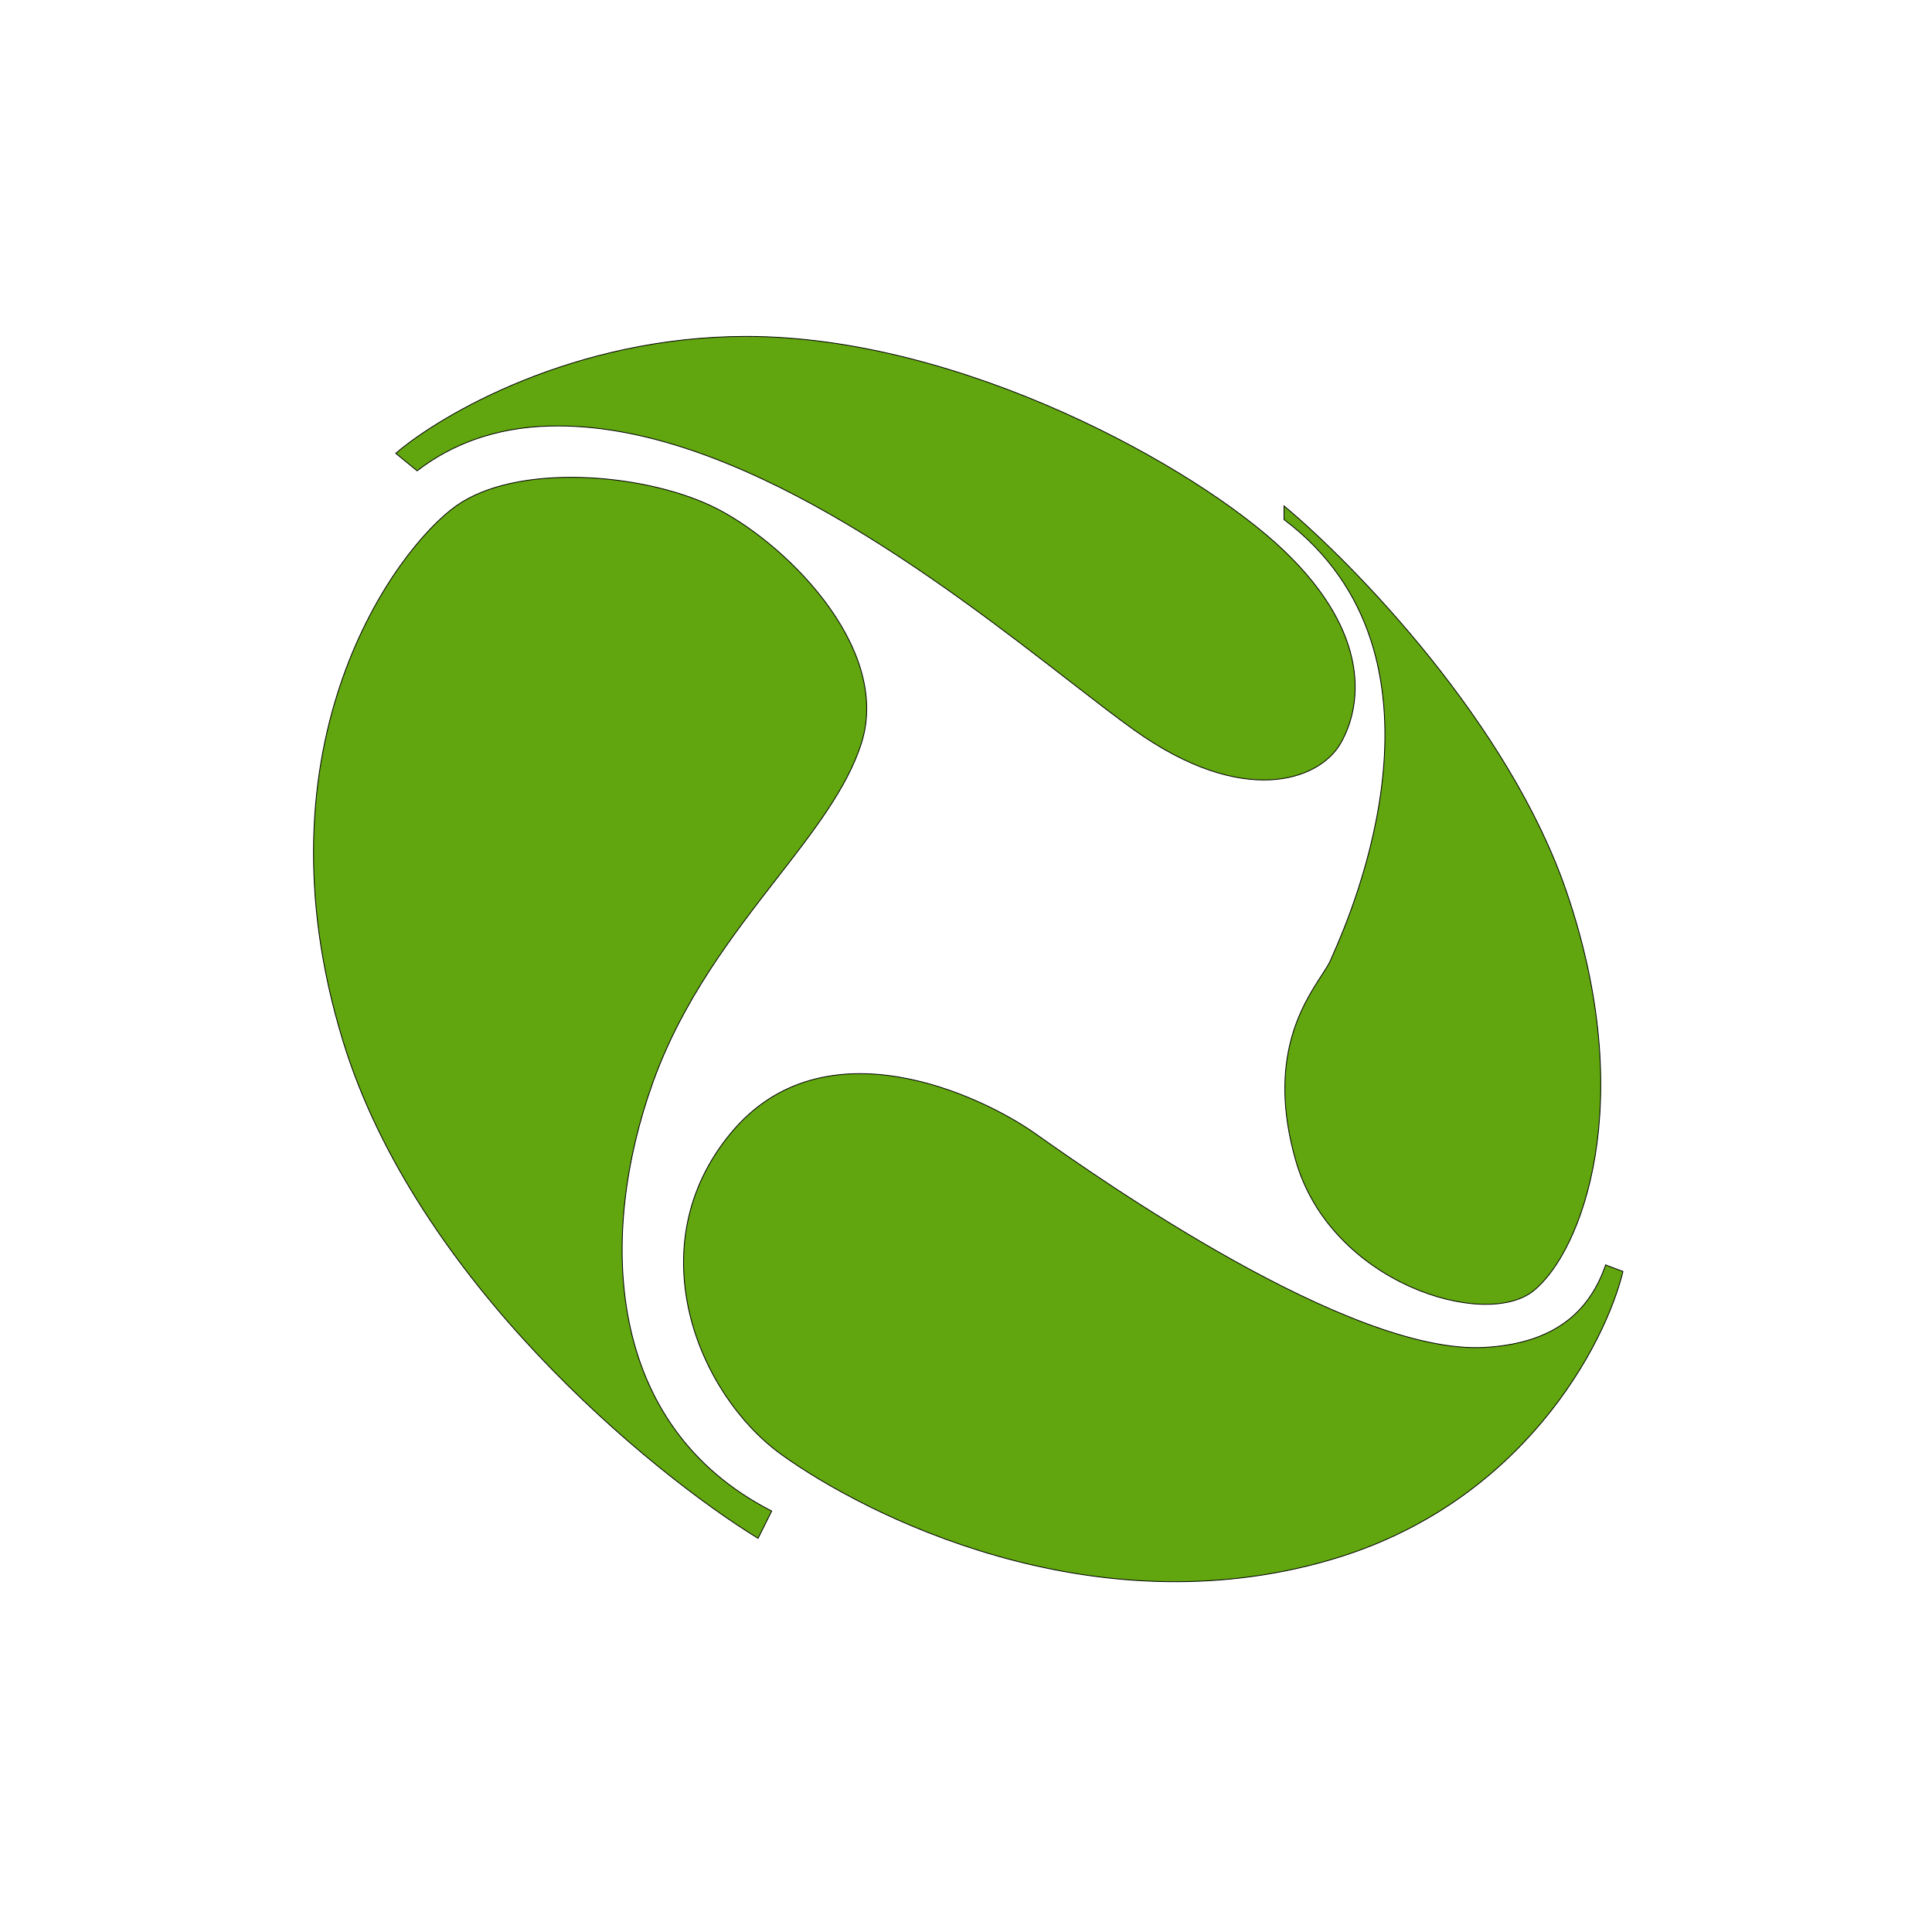
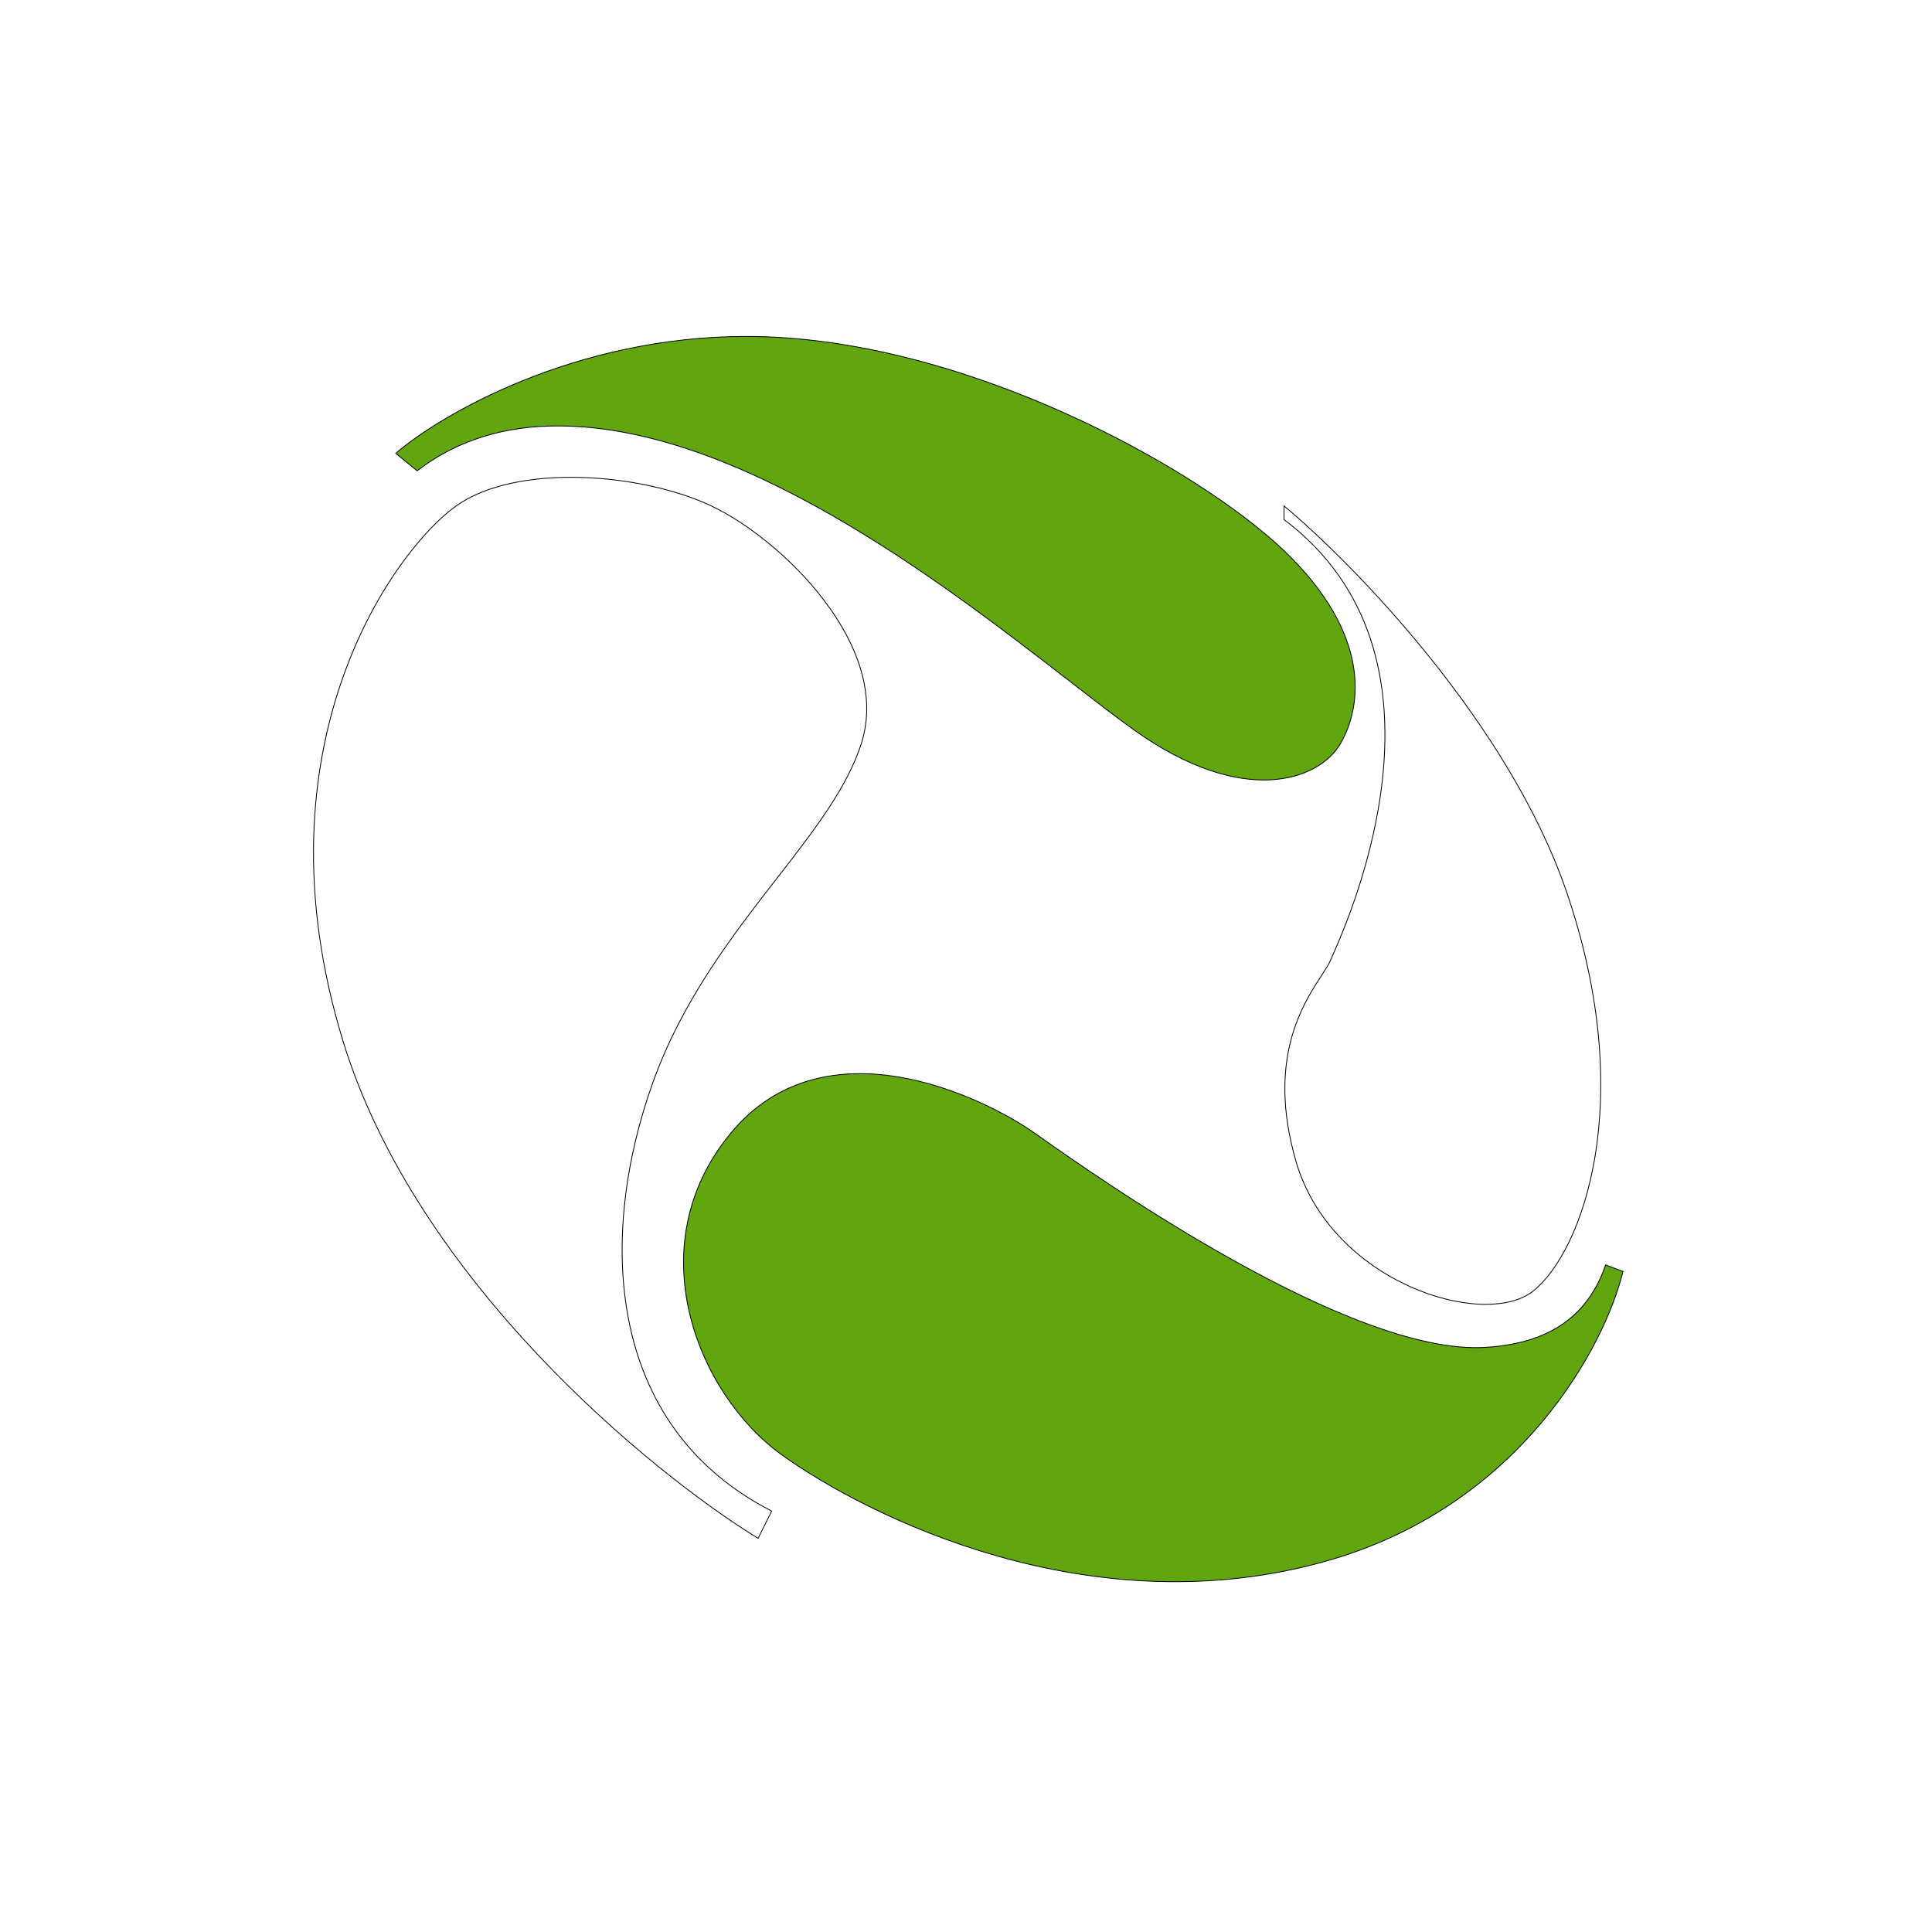
<svg xmlns="http://www.w3.org/2000/svg" width="50" height="50" viewBox="0 0 50 50" fill="none">
-   <path d="M19.619 39.812L19.971 39.106C15.636 36.888 15.485 31.947 16.896 28.015C17.665 25.875 18.956 24.212 20.103 22.735C21.064 21.499 21.923 20.392 22.291 19.243C23.097 16.723 20.224 13.95 18.409 13.093C16.594 12.236 13.367 11.984 11.805 13.093C10.242 14.202 6.511 19.243 8.881 26.956C10.776 33.127 16.829 38.098 19.619 39.812Z" fill="#61A60E" />
  <path d="M10.795 12.185L10.242 11.732C11.418 10.723 14.88 8.707 19.316 8.707C24.862 8.707 30.962 12.085 33.23 14.252C35.499 16.42 35.247 18.285 34.692 19.243C34.138 20.201 32.171 20.907 29.348 18.89C28.891 18.564 28.334 18.132 27.698 17.64C24.409 15.091 18.998 10.899 14.225 11.026C12.784 11.064 11.661 11.517 10.795 12.185Z" fill="#61A60E" />
-   <path d="M33.23 13.093V13.446C37.903 16.963 34.98 23.611 34.491 24.721C34.469 24.773 34.451 24.812 34.44 24.839C34.395 24.947 34.308 25.081 34.201 25.246C33.708 26.005 32.787 27.423 33.533 30.032C34.44 33.208 38.423 34.418 39.683 33.409C40.943 32.401 42.405 28.519 40.54 23.075C39.048 18.719 35.045 14.605 33.23 13.093Z" fill="#61A60E" />
  <path d="M41.599 32.754L42.002 32.905C41.548 34.787 39.401 38.914 34.44 40.366C28.239 42.181 22.391 39.207 20.224 37.644C18.056 36.081 16.493 32.25 18.913 29.326C21.333 26.402 25.416 28.368 26.777 29.326C26.808 29.348 26.842 29.371 26.878 29.397C28.442 30.499 34.925 35.068 38.423 34.871C40.36 34.762 41.175 33.826 41.555 32.734L41.599 32.754Z" fill="#61A60E" />
  <path d="M10.795 12.185L10.242 11.732C11.418 10.723 14.88 8.707 19.316 8.707C24.862 8.707 30.962 12.085 33.23 14.252C35.499 16.42 35.247 18.285 34.692 19.243C34.138 20.201 32.171 20.907 29.348 18.89C28.891 18.564 28.334 18.132 27.698 17.64C24.409 15.091 18.998 10.899 14.225 11.026C12.784 11.064 11.661 11.517 10.795 12.185ZM10.795 12.185L10.796 12.185M19.619 39.812L19.971 39.106C15.636 36.888 15.485 31.947 16.896 28.015C17.665 25.875 18.956 24.212 20.103 22.735C21.064 21.499 21.923 20.392 22.291 19.243C23.097 16.723 20.224 13.95 18.409 13.093C16.594 12.236 13.367 11.984 11.805 13.093C10.242 14.202 6.511 19.243 8.881 26.956C10.776 33.127 16.829 38.098 19.619 39.812ZM33.23 13.093V13.446C37.903 16.963 34.98 23.611 34.491 24.721C34.469 24.773 34.451 24.812 34.44 24.839C34.395 24.947 34.308 25.081 34.201 25.246C33.708 26.005 32.787 27.423 33.533 30.032C34.44 33.208 38.423 34.418 39.683 33.409C40.943 32.401 42.405 28.519 40.54 23.075C39.048 18.719 35.045 14.605 33.23 13.093ZM41.599 32.754L42.002 32.905C41.548 34.787 39.401 38.914 34.44 40.366C28.239 42.181 22.391 39.207 20.224 37.644C18.056 36.081 16.493 32.25 18.913 29.326C21.333 26.402 25.416 28.368 26.777 29.326C26.808 29.348 26.842 29.371 26.878 29.397C28.442 30.499 34.925 35.068 38.423 34.871C40.36 34.762 41.175 33.826 41.555 32.734L41.599 32.754Z" stroke="black" stroke-width="0.021" />
</svg>